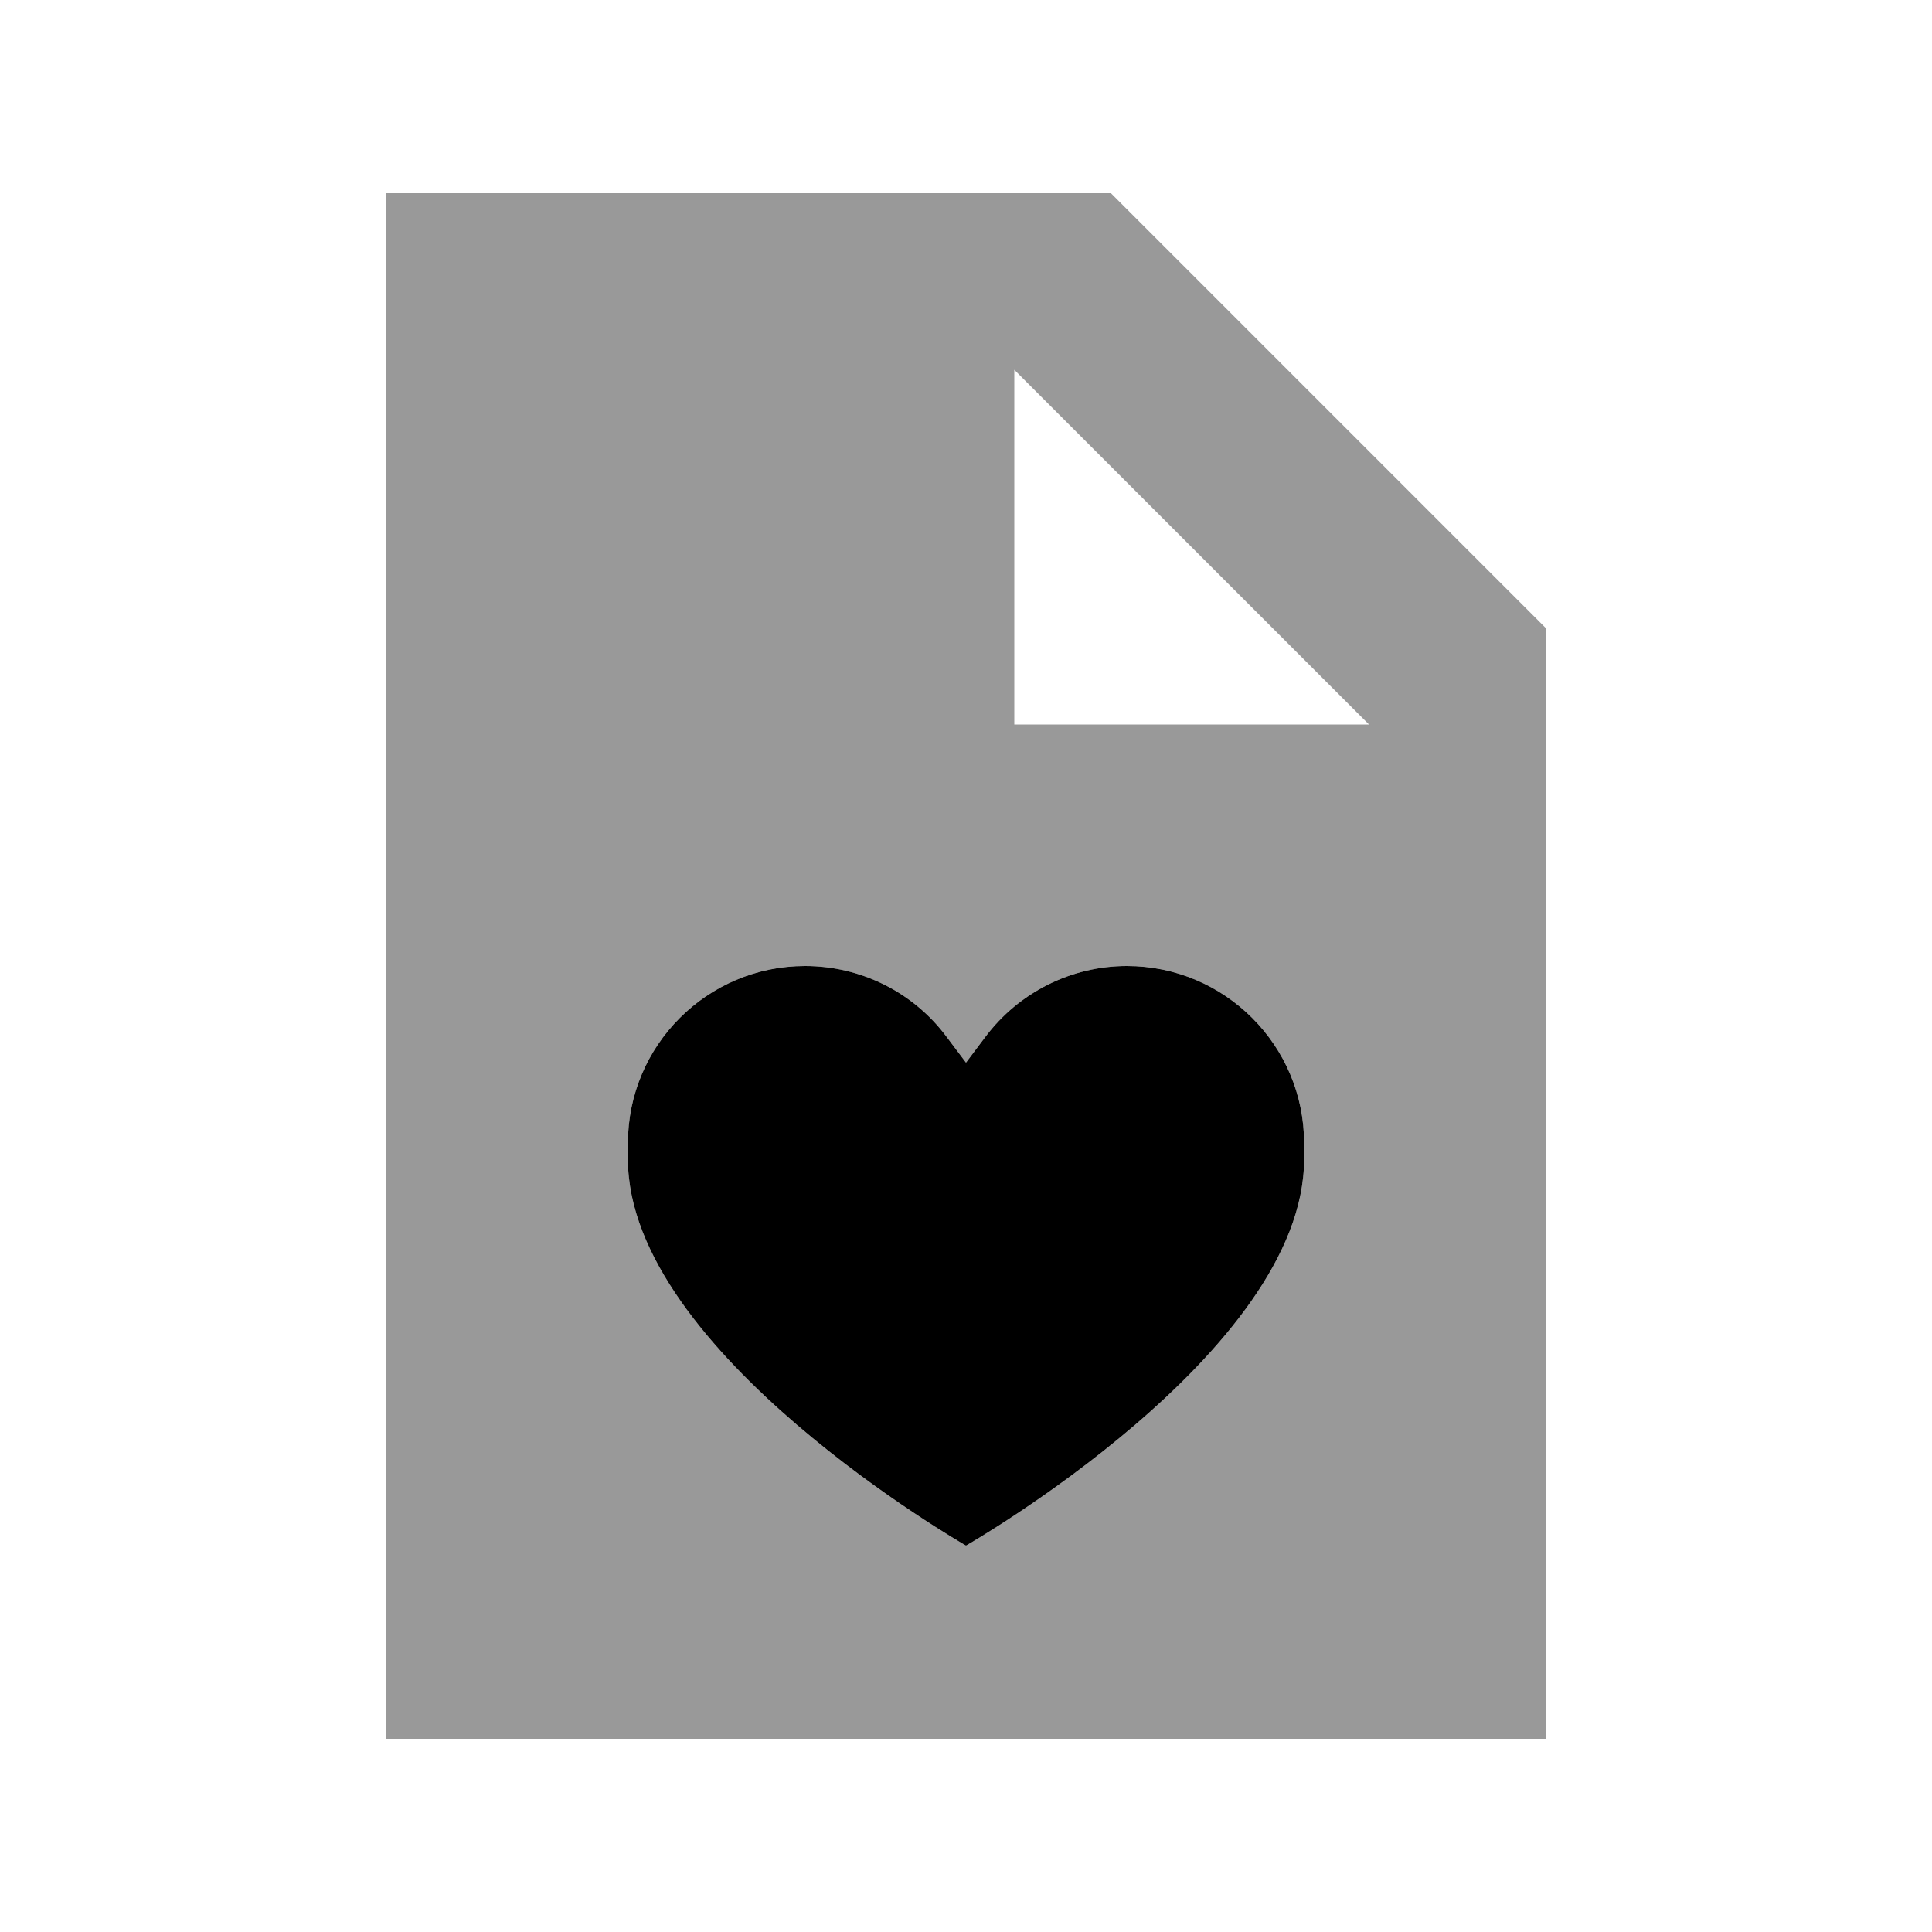
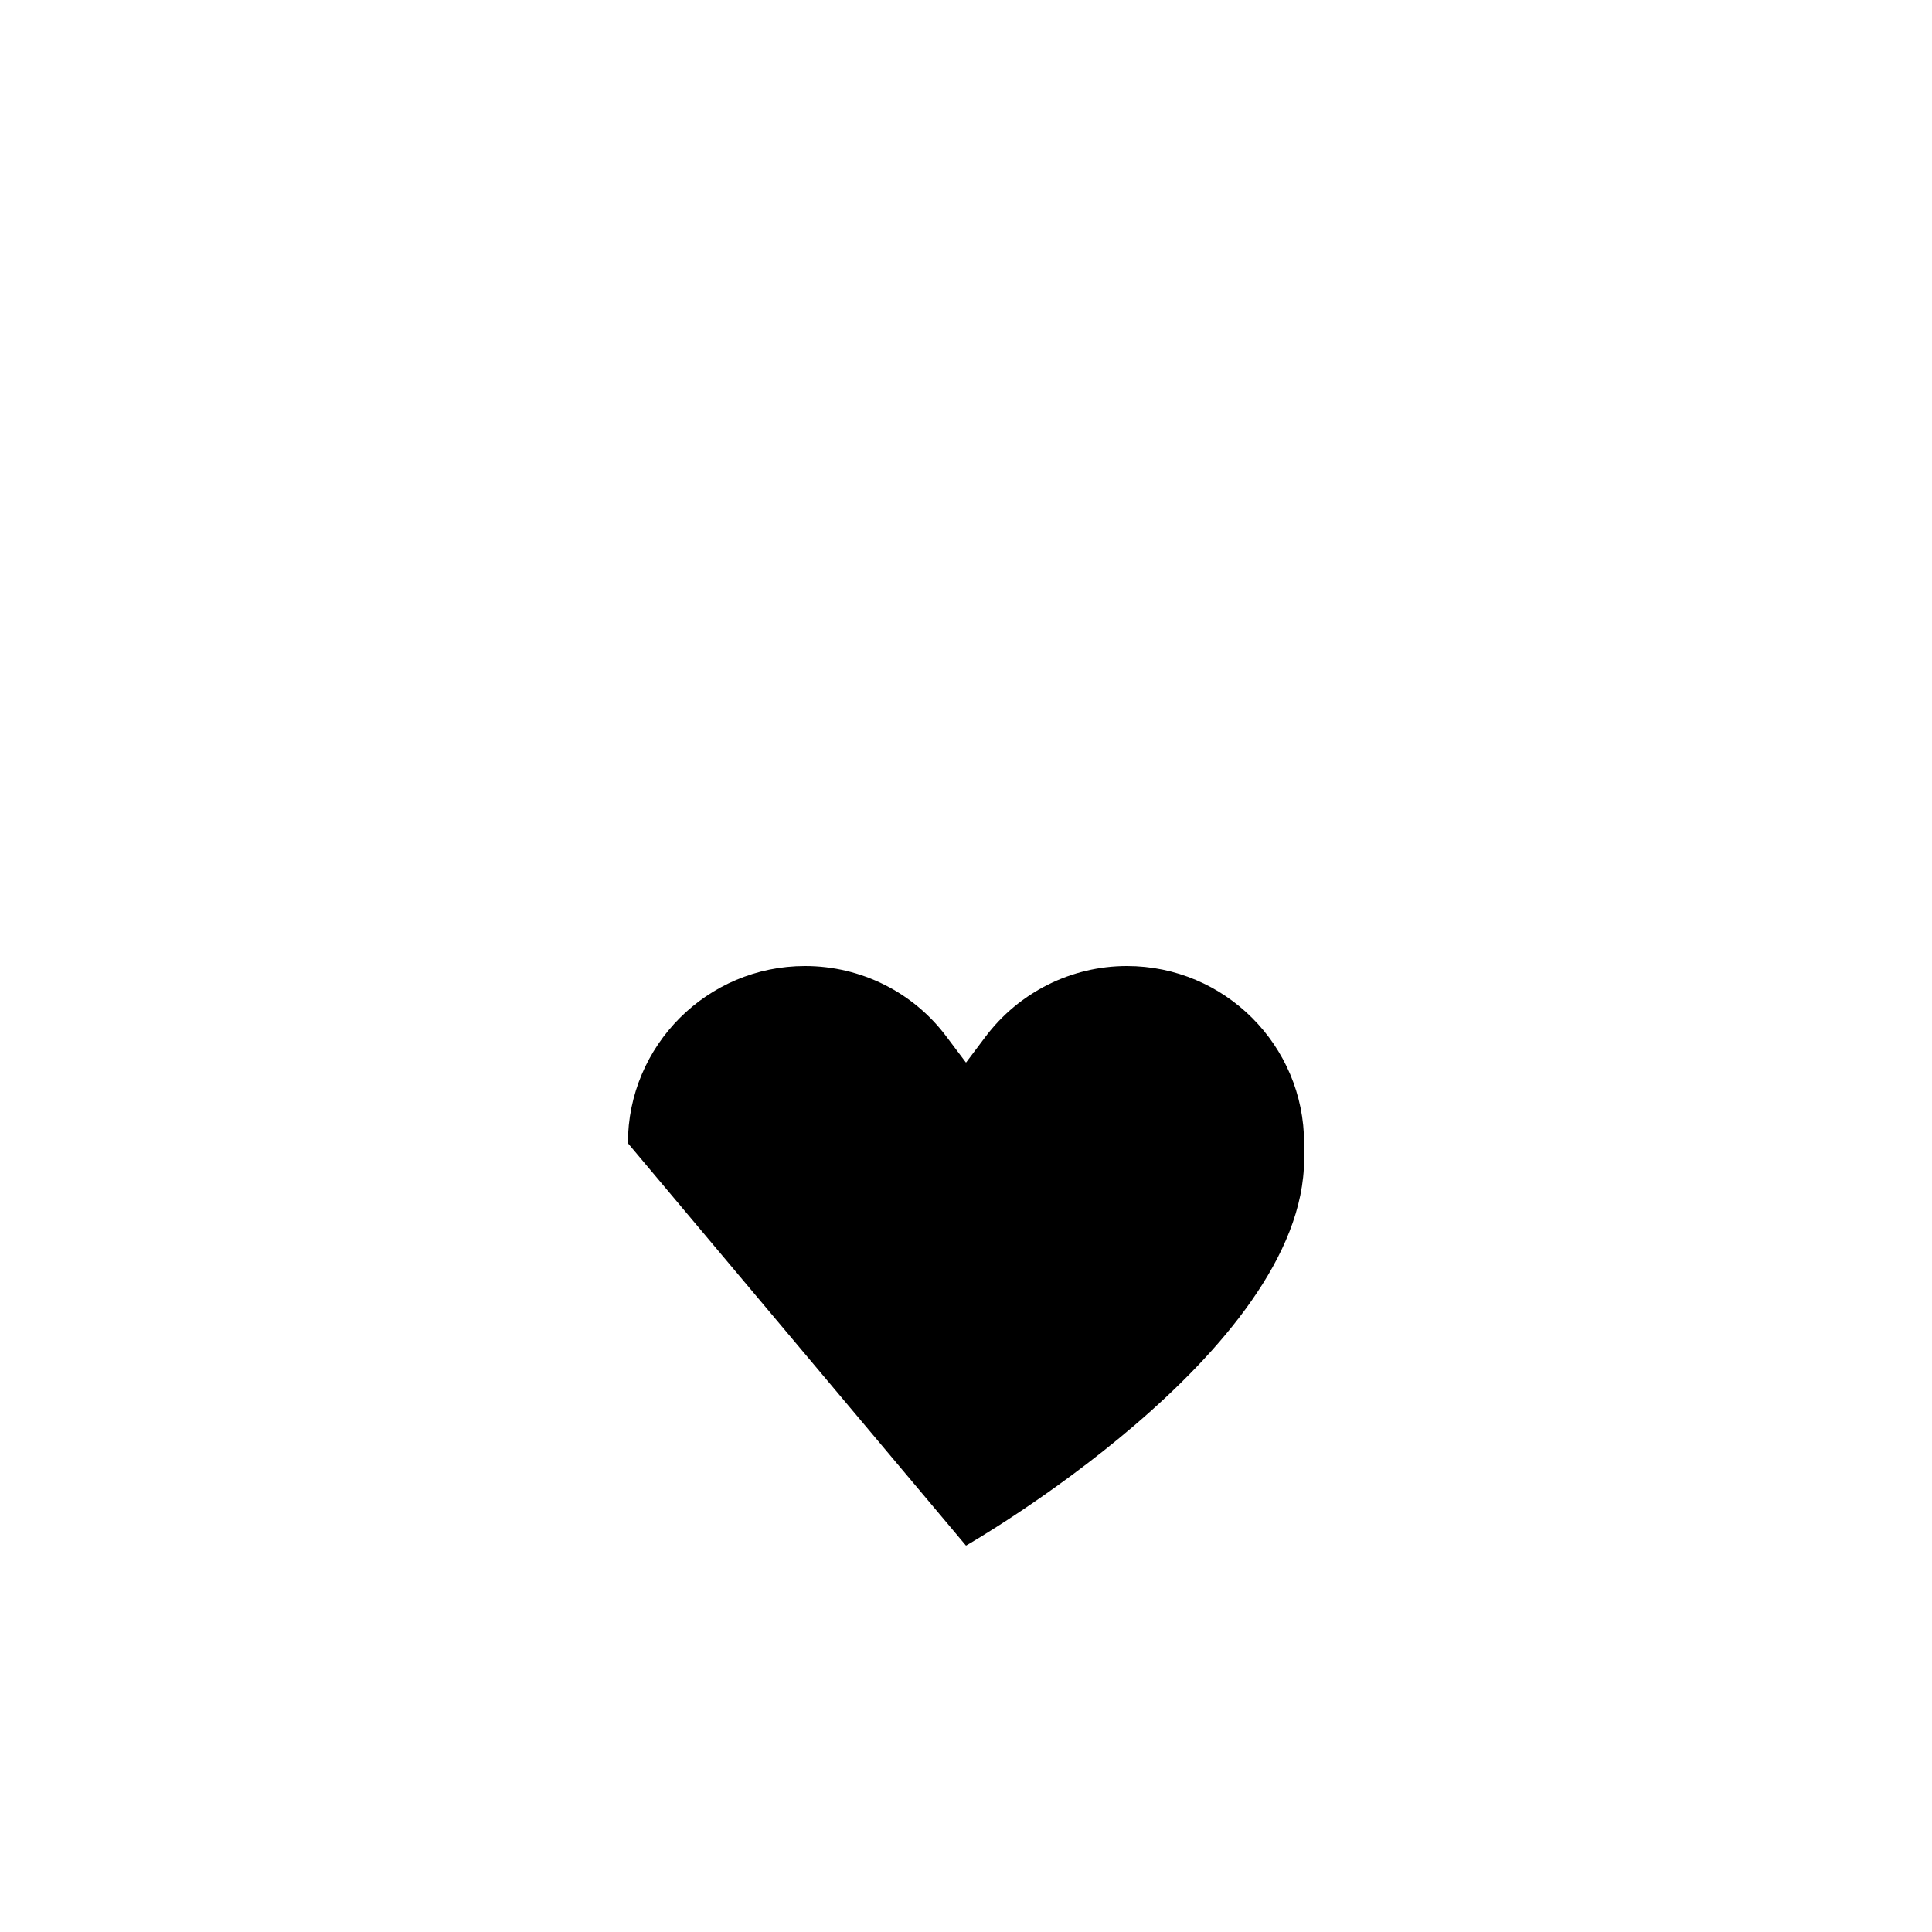
<svg xmlns="http://www.w3.org/2000/svg" viewBox="0 0 640 640">
-   <path opacity=".4" fill="currentColor" d="M128 64L128 576L512 576L512 208L368 64L128 64zM208 378.7C208 346.3 234.3 320 266.7 320C285.2 320 302.6 328.7 313.6 343.5L320 352L326.4 343.5C337.5 328.7 354.9 320 373.3 320C405.7 320 432 346.3 432 378.7L432 384C432 448 320 512 320 512C320 512 208 448 208 384L208 378.7zM336 122.5L453.5 240L336 240L336 122.5z" />
-   <path fill="currentColor" d="M266.7 320C285.2 320 302.6 328.7 313.6 343.5L320 352L326.4 343.5C337.5 328.7 354.9 320 373.3 320C405.7 320 432 346.3 432 378.7L432 384C432 448 320 512 320 512C320 512 208 448 208 384L208 378.7C208 346.3 234.3 320 266.7 320z" />
+   <path fill="currentColor" d="M266.7 320C285.2 320 302.6 328.7 313.6 343.5L320 352L326.4 343.5C337.5 328.7 354.9 320 373.3 320C405.7 320 432 346.3 432 378.7L432 384C432 448 320 512 320 512L208 378.7C208 346.3 234.3 320 266.7 320z" />
</svg>